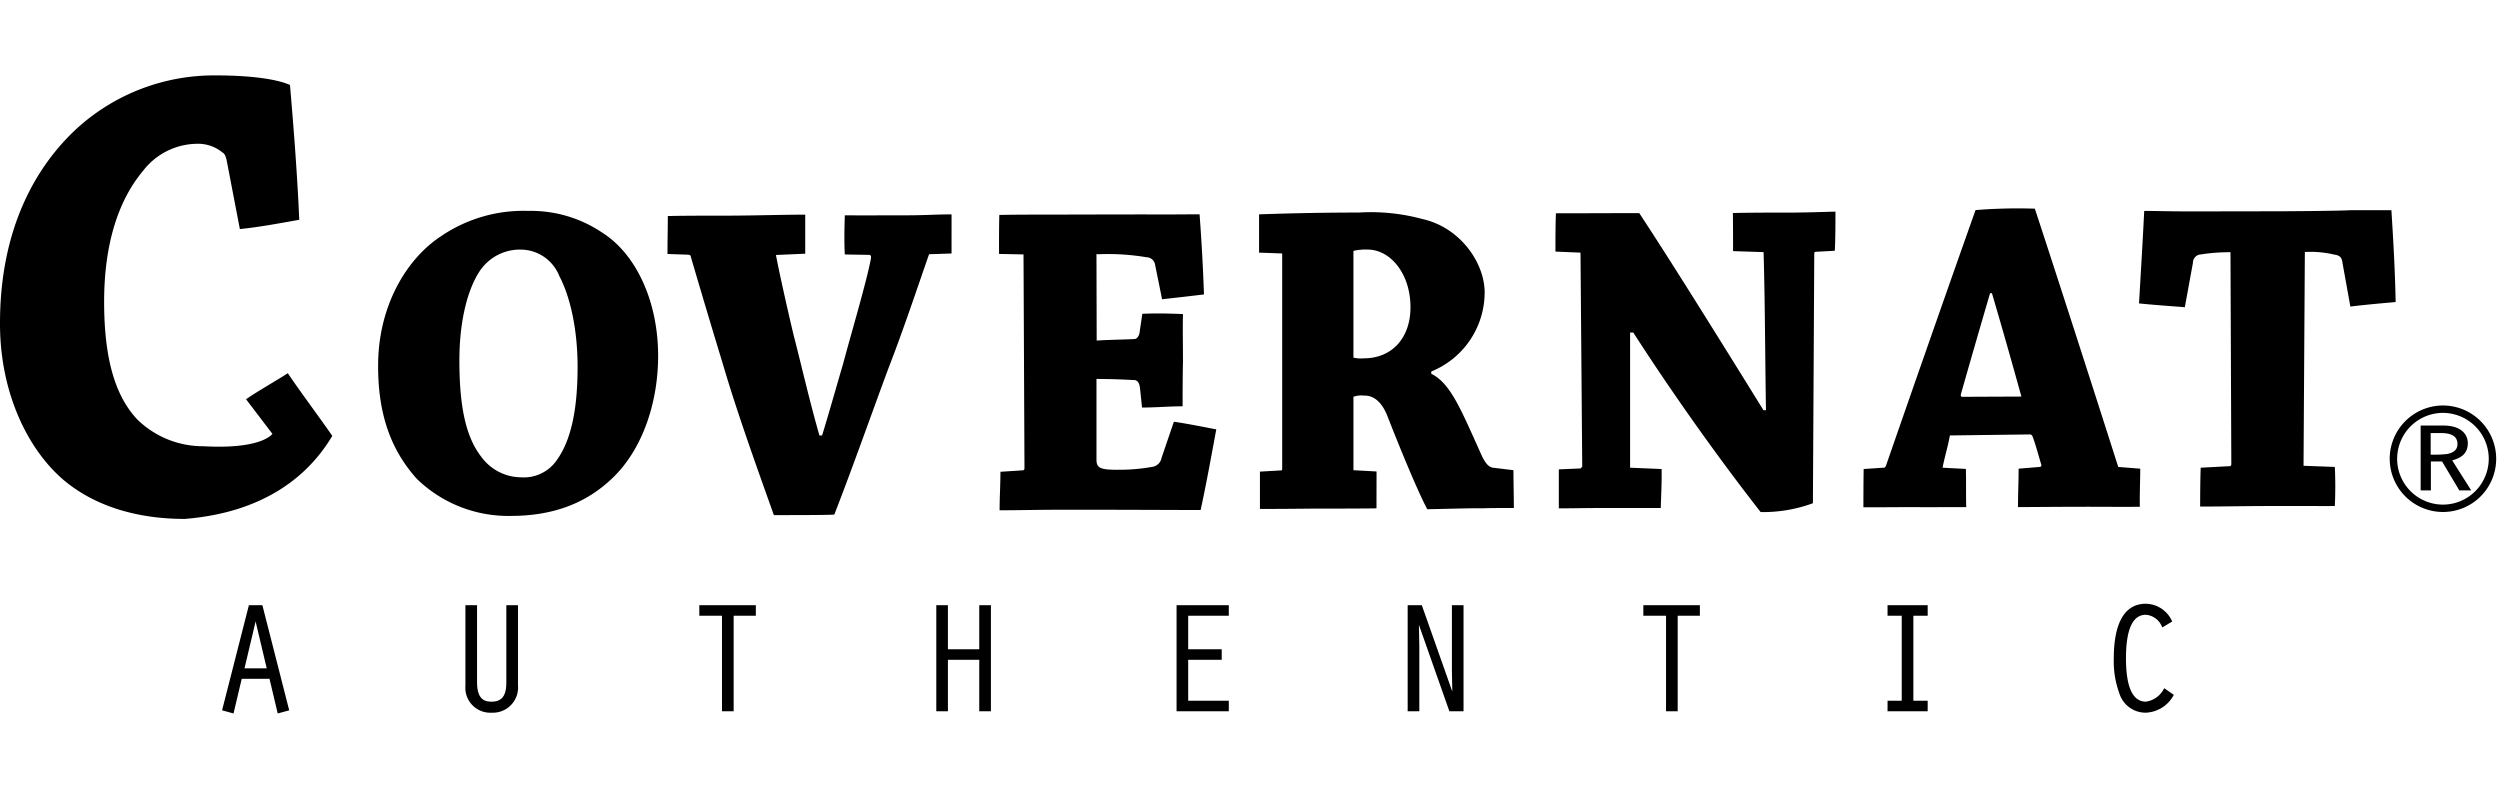
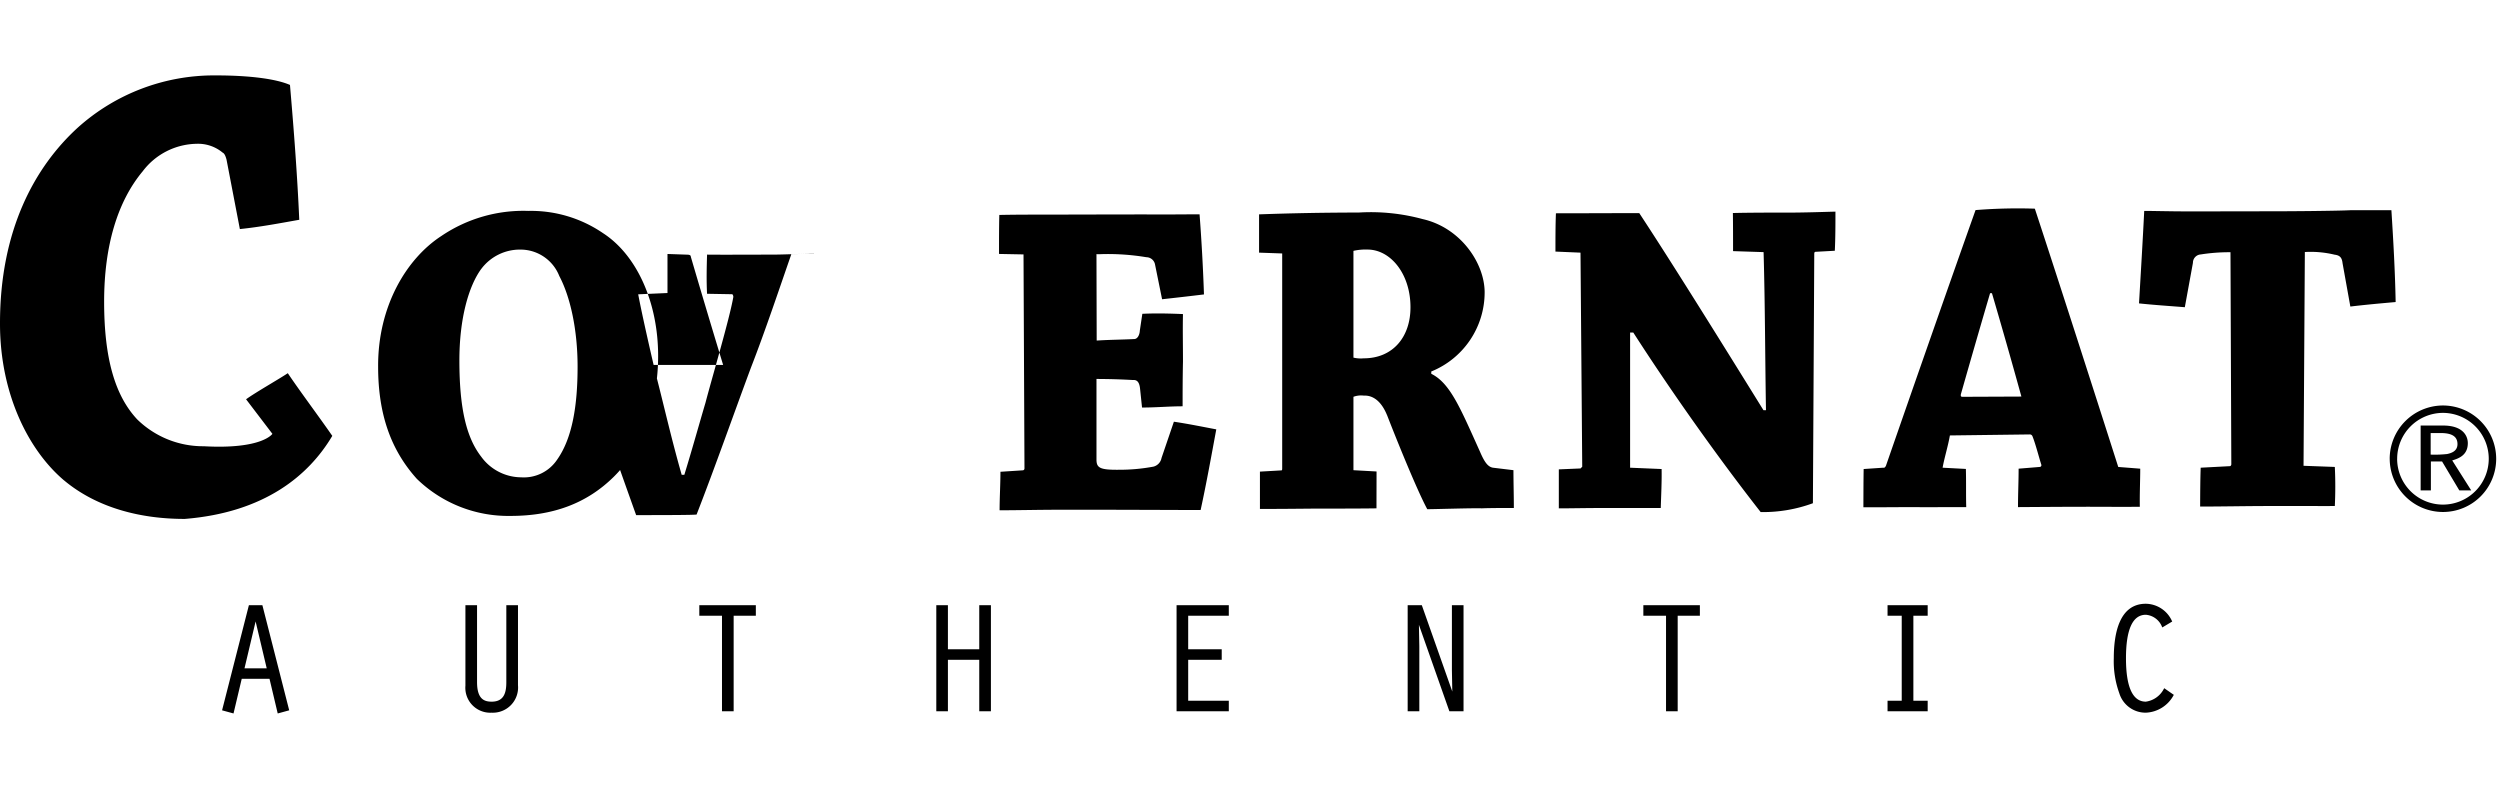
<svg xmlns="http://www.w3.org/2000/svg" width="431" height="140" viewBox="0 0 431 140">
-   <path d="m47.855 122.903-1.392-5.875h-4.789L40.259 123l-1.974-.541.023-.09 4.603-18.038h2.322l.018.07 4.608 18.058-1.974.541-.03-.097zm-5.702-7.688h3.828l-1.913-8.08-1.915 8.08zm323.213 4.294a16.154 16.154 0 0 1-.949-6.018c0-4.29.957-9.403 5.521-9.403a5.024 5.024 0 0 1 4.51 2.98l.044.08-1.711 1.023-.045-.092a3.28 3.28 0 0 0-2.794-2.093c-2.274 0-3.423 2.525-3.423 7.505 0 4.961 1.154 7.475 3.423 7.475a4.135 4.135 0 0 0 3.119-2.234l.051-.087 1.657 1.15-.049.076a5.697 5.697 0 0 1-4.78 2.995 4.735 4.735 0 0 1-4.574-3.357zm-285.128-1.293v-13.884h2.005v13.255c0 2.978 1.272 3.38 2.519 3.38 2.228 0 2.528-1.71 2.528-3.38v-13.255h2.011v13.799a4.349 4.349 0 0 1-4.54 4.736 4.3 4.3 0 0 1-4.523-4.652v.001zm245.175 4.408v-1.82h2.444v-14.657h-2.444v-1.816h6.919v1.816h-2.467v14.658h2.467v1.819h-6.919zm-38.19 0v-16.476h-3.91v-1.816h9.746v1.816h-3.826v16.476h-2.01zm-37.349 0-.023-.063-5.232-14.845.073 3.71v11.199h-2.01v-18.292h2.437l.023.063 5.235 14.831-.069-3.667v-11.226h2.005v18.292l-2.439-.002zm-47.034 0v-18.292h9.006v1.816h-7.002v5.781h5.78v1.824h-5.78v7.052h7.002v1.819h-9.006zm-34.017 0v-8.871h-5.403v8.87h-2.003v-18.291h2.003v7.597h5.403v-7.597h2.01v18.292h-2.01zm-44.352 0v-16.476h-3.91v-1.816h9.745v1.816h-3.825v16.476h-2.01zM11.017 82.798C4.907 77.612.027 67.926 0 55.901c-.042-16.287 6.047-27.149 13.363-33.855A35.14 35.14 0 0 1 37.212 13c6.034 0 10.473.636 12.78 1.644.664 7.717 1.265 15.55 1.601 23.247-3.32.586-6.799 1.252-10.24 1.6l-2.3-11.977c-.123-.446-.299-1.034-.667-1.201a6.616 6.616 0 0 0-4.49-1.523 11.887 11.887 0 0 0-9.296 4.744c-4.332 5.198-6.648 12.821-6.648 22.489 0 9.813 1.898 16.22 5.704 20.281a16.216 16.216 0 0 0 11.467 4.628c10.086.564 11.84-2.136 11.84-2.136l-4.541-5.962c1.79-1.28 5.622-3.441 7.196-4.495 2.164 3.217 5.401 7.524 7.67 10.806-4.032 6.799-11.653 13.208-25.433 14.317-7.573.01-15.124-1.884-20.834-6.666l-.004.001zm60.876-.213c-4.452-4.929-6.704-11.078-6.704-19.373-.057-10.362 4.851-18.587 10.896-22.523a25.21 25.21 0 0 1 15.002-4.329 22 22 0 0 1 12.87 3.834c5.799 3.748 9.505 11.876 9.505 21.17 0 7.627-2.46 15.74-7.672 20.857-4.592 4.522-10.377 6.722-17.764 6.722a22.596 22.596 0 0 1-16.13-6.358h-.003zM82.96 46.371c-2.125 2.905-3.789 8.484-3.762 15.955.019 7.992 1.171 13.069 3.762 16.407a8.574 8.574 0 0 0 6.887 3.557 6.9 6.9 0 0 0 6.234-3.093c2.61-3.719 3.496-9.363 3.496-15.984 0-6.397-1.263-12.063-3.15-15.62a7.185 7.185 0 0 0-6.632-4.563 8.32 8.32 0 0 0-6.831 3.341h-.004zm41.708 16.544a1839.765 1839.765 0 0 1-5.572-18.653c0-.245-.19-.32-.468-.353l-3.554-.123c0-2.258.057-4.56.057-6.538 2.689-.07 6.824-.07 10.067-.07 4.39 0 9.74-.172 13.623-.172v6.731l-5.048.223c.64 3.45 2.398 11.122 3.044 13.802 1.383 5.33 2.668 11.082 4.452 17.31h.46c1.487-4.869 2.6-8.906 3.642-12.414 1.17-4.473 4.131-14.392 4.802-18.243 0-.206-.101-.471-.222-.471l-4.306-.077c-.123-2.226-.063-4.72 0-6.75 3.017.032 7.234 0 11.099 0 2.25 0 5.083-.16 7.303-.16V43.7l-3.876.13c-2.01 5.77-4.49 13.2-6.967 19.566-2.827 7.594-6.216 17.233-9.366 25.313-.82.082-4.824.096-10.421.096-2.914-8.175-6.355-17.739-8.748-25.89h-.001zM411.983 79.1a9.202 9.202 0 0 1 9.192-9.194 9.189 9.189 0 0 1 9.167 9.194 9.167 9.167 0 0 1-9.167 9.166 9.186 9.186 0 0 1-9.188-9.166h-.004zm1.283 0a7.902 7.902 0 0 0 7.908 7.894 7.908 7.908 0 0 0 7.887-7.894 7.92 7.92 0 0 0-7.887-7.92 7.914 7.914 0 0 0-7.903 7.92h-.005zM281.572 57.326h-.543v23.306l5.432.228c.045 2.14-.082 4.585-.146 6.722h-10.65c-2.358 0-4.875.06-6.925.06v-6.723l3.738-.158c.101-.076.208-.22.297-.295l-.297-36.91-4.32-.184c0-2.16 0-4.554.083-6.6 4.2 0 9.998-.03 14.368-.03 5.628 8.53 14.939 23.525 21.414 33.977h.43c-.152-9.058-.152-18.226-.412-27.255l-5.262-.171c0-2.132 0-4.582-.03-6.569 2.932-.072 6.424-.072 9.686-.072 2.574 0 5.774-.11 7.995-.17 0 2.138 0 4.481-.108 6.746l-3.3.182c-.16 0-.244.085-.244.386l-.234 42.96a24.889 24.889 0 0 1-9.005 1.525c-4.854-6.188-13.323-17.541-21.962-30.953l-.005-.002zM172.471 81.334l3.781-.245a.326.326 0 0 0 .367-.353l-.165-36.874-4.223-.082c0-2.258 0-4.714.052-6.722 2.781-.061 6.666-.061 9.793-.061 2.34 0 15.724-.049 17.356-.017 3.022 0 5.678-.032 7.373-.032a335.2 335.2 0 0 1 .76 13.811c-2.214.27-4.852.574-7.222.831l-1.215-5.989a1.531 1.531 0 0 0-1.49-1.256 40.43 40.43 0 0 0-7.804-.532 5.687 5.687 0 0 1-.803 0l.037 14.9c2.307-.15 4.382-.15 6.478-.261.467 0 .91-.544.962-1.467l.43-2.883c2.404-.122 4.927-.044 7.007.044-.063 2.485 0 5.322 0 8.189-.063 2.839-.063 5.684-.063 7.71-2.232 0-4.591.214-6.995.214l-.329-3.142c-.101-1.17-.479-1.657-1.213-1.6a115.568 115.568 0 0 0-6.312-.184v13.899c0 1.44.611 1.788 3.866 1.755a31.91 31.91 0 0 0 5.931-.534 1.887 1.887 0 0 0 1.417-1.499l2.13-6.251c2.48.366 5.054.897 7.31 1.32-.855 4.61-1.676 9.19-2.7 13.905-3.825 0-14.088-.064-24.391-.048-3.454 0-7.198.092-10.267.092.006-2.186.147-4.527.147-6.64l-.005.002zm66.655-9.758c-.977-2.407-2.427-3.447-3.99-3.371a3.782 3.782 0 0 0-1.802.204v12.653l3.984.22c0 2.104-.013 4.27-.013 6.356-2.942.044-6.892.044-10.633.044-3.22.032-6.634.061-9.46.061v-6.437l3.73-.214c.108-.03.108-.234.108-.353V43.697l-3.986-.142v-6.6a497.032 497.032 0 0 1 17.197-.314 34.123 34.123 0 0 1 10.992 1.127c6.478 1.457 10.662 7.5 10.7 12.589a14.725 14.725 0 0 1-9.202 13.689v.396c3.281 1.618 5.039 5.988 8.417 13.47.785 1.834 1.366 2.55 2.182 2.715l3.567.432c0 2.163.07 4.315.07 6.517-1.442 0-4.086 0-5.527.06-1.633-.06-8.026.151-9.399.151-1.877-3.496-5.513-12.553-6.93-16.211h-.005zm-5.792-28.329v18.407a5.403 5.403 0 0 0 1.765.122c5.04 0 8.081-3.692 8.067-8.817 0-5.744-3.435-9.935-7.412-9.935a9.352 9.352 0 0 0-2.416.223h-.004zM321.29 80.86l3.37-.228c.253.054.367-.128.474-.325 4.428-12.768 10.917-31.339 15.451-44.089 3.4-.272 6.813-.353 10.222-.244 4.318 13.139 10.313 31.79 14.38 44.529l3.79.297c0 2.102-.116 4.4-.07 6.567-2.512.037-6.225 0-8.868 0-3.857 0-8.613.037-12.137.06 0-2.323.107-4.46.107-6.627l3.63-.297a.302.302 0 0 0 .28-.409c-.367-1.12-1.006-3.625-1.514-4.86a.489.489 0 0 0-.422-.339l-13.823.175c-.291 1.74-.978 3.957-1.253 5.561l4.01.213c.062 2.121 0 4.442.062 6.582-3.055 0-6.799.026-10.49 0-2.504.026-5.041.026-7.24.026.008-2.257.008-4.392.045-6.592h-.004zm16.79-12.994c-.108.424 0 .5.159.544l10.25-.044a1146.333 1146.333 0 0 0-5.077-17.818h-.322a2150.485 2150.485 0 0 0-5.006 17.318h-.004zm41.31 12.765 5.068-.266c.122 0 .221-.218.221-.315l-.145-36.567a31.955 31.955 0 0 0-5.118.382c-.764.044-1.36.68-1.354 1.445l-1.398 7.653c-2.63-.207-5.494-.401-7.898-.658.315-5.371.638-10.665.898-15.945 1.59 0 4.509.082 7.044.082 1.936 0 11.885 0 14.544-.022 2.408.022 11.97-.06 14.03-.182h6.996c.328 5.164.632 10.466.733 15.834-2.293.203-5.285.468-7.81.778l-1.344-7.478c-.102-.92-.423-1.353-1.384-1.467a17.618 17.618 0 0 0-5.117-.457l-.226 36.854 5.394.197a71.218 71.218 0 0 1 0 6.74c-1.414.005-3.147 0-4.981 0-2.168 0-4.48-.013-6.578 0-3.568 0-7.945.092-11.662.092.014-2.282.014-4.43.095-6.7h-.007zm44.595 3.911-2.971-4.983h-1.93v4.983h-1.765v-11.18h3.87c3.511 0 4.263 1.874 4.263 3.03 0 2.094-1.576 2.649-2.689 2.984l3.274 5.166h-2.052zm-4.939-6.168c.95.035 1.902.001 2.847-.102.69-.155 1.776-.468 1.776-1.711 0-1.321-.984-1.903-2.864-1.903h-1.759v3.716z" />
+   <path d="m47.855 122.903-1.392-5.875h-4.789L40.259 123l-1.974-.541.023-.09 4.603-18.038h2.322l.018.07 4.608 18.058-1.974.541-.03-.097zm-5.702-7.688h3.828l-1.913-8.08-1.915 8.08zm323.213 4.294a16.154 16.154 0 0 1-.949-6.018c0-4.29.957-9.403 5.521-9.403a5.024 5.024 0 0 1 4.51 2.98l.044.08-1.711 1.023-.045-.092a3.28 3.28 0 0 0-2.794-2.093c-2.274 0-3.423 2.525-3.423 7.505 0 4.961 1.154 7.475 3.423 7.475a4.135 4.135 0 0 0 3.119-2.234l.051-.087 1.657 1.15-.049.076a5.697 5.697 0 0 1-4.78 2.995 4.735 4.735 0 0 1-4.574-3.357zm-285.128-1.293v-13.884h2.005v13.255c0 2.978 1.272 3.38 2.519 3.38 2.228 0 2.528-1.71 2.528-3.38v-13.255h2.011v13.799a4.349 4.349 0 0 1-4.54 4.736 4.3 4.3 0 0 1-4.523-4.652v.001zm245.175 4.408v-1.82h2.444v-14.657h-2.444v-1.816h6.919v1.816h-2.467v14.658h2.467v1.819h-6.919zm-38.19 0v-16.476h-3.91v-1.816h9.746v1.816h-3.826v16.476h-2.01zm-37.349 0-.023-.063-5.232-14.845.073 3.71v11.199h-2.01v-18.292h2.437l.023.063 5.235 14.831-.069-3.667v-11.226h2.005v18.292l-2.439-.002zm-47.034 0v-18.292h9.006v1.816h-7.002v5.781h5.78v1.824h-5.78v7.052h7.002v1.819h-9.006zm-34.017 0v-8.871h-5.403v8.87h-2.003v-18.291h2.003v7.597h5.403v-7.597h2.01v18.292h-2.01zm-44.352 0v-16.476h-3.91v-1.816h9.745v1.816h-3.825v16.476h-2.01zM11.017 82.798C4.907 77.612.027 67.926 0 55.901c-.042-16.287 6.047-27.149 13.363-33.855A35.14 35.14 0 0 1 37.212 13c6.034 0 10.473.636 12.78 1.644.664 7.717 1.265 15.55 1.601 23.247-3.32.586-6.799 1.252-10.24 1.6l-2.3-11.977c-.123-.446-.299-1.034-.667-1.201a6.616 6.616 0 0 0-4.49-1.523 11.887 11.887 0 0 0-9.296 4.744c-4.332 5.198-6.648 12.821-6.648 22.489 0 9.813 1.898 16.22 5.704 20.281a16.216 16.216 0 0 0 11.467 4.628c10.086.564 11.84-2.136 11.84-2.136l-4.541-5.962c1.79-1.28 5.622-3.441 7.196-4.495 2.164 3.217 5.401 7.524 7.67 10.806-4.032 6.799-11.653 13.208-25.433 14.317-7.573.01-15.124-1.884-20.834-6.666l-.004.001zm60.876-.213c-4.452-4.929-6.704-11.078-6.704-19.373-.057-10.362 4.851-18.587 10.896-22.523a25.21 25.21 0 0 1 15.002-4.329 22 22 0 0 1 12.87 3.834c5.799 3.748 9.505 11.876 9.505 21.17 0 7.627-2.46 15.74-7.672 20.857-4.592 4.522-10.377 6.722-17.764 6.722a22.596 22.596 0 0 1-16.13-6.358h-.003zM82.96 46.371c-2.125 2.905-3.789 8.484-3.762 15.955.019 7.992 1.171 13.069 3.762 16.407a8.574 8.574 0 0 0 6.887 3.557 6.9 6.9 0 0 0 6.234-3.093c2.61-3.719 3.496-9.363 3.496-15.984 0-6.397-1.263-12.063-3.15-15.62a7.185 7.185 0 0 0-6.632-4.563 8.32 8.32 0 0 0-6.831 3.341h-.004zm41.708 16.544a1839.765 1839.765 0 0 1-5.572-18.653c0-.245-.19-.32-.468-.353l-3.554-.123v6.731l-5.048.223c.64 3.45 2.398 11.122 3.044 13.802 1.383 5.33 2.668 11.082 4.452 17.31h.46c1.487-4.869 2.6-8.906 3.642-12.414 1.17-4.473 4.131-14.392 4.802-18.243 0-.206-.101-.471-.222-.471l-4.306-.077c-.123-2.226-.063-4.72 0-6.75 3.017.032 7.234 0 11.099 0 2.25 0 5.083-.16 7.303-.16V43.7l-3.876.13c-2.01 5.77-4.49 13.2-6.967 19.566-2.827 7.594-6.216 17.233-9.366 25.313-.82.082-4.824.096-10.421.096-2.914-8.175-6.355-17.739-8.748-25.89h-.001zM411.983 79.1a9.202 9.202 0 0 1 9.192-9.194 9.189 9.189 0 0 1 9.167 9.194 9.167 9.167 0 0 1-9.167 9.166 9.186 9.186 0 0 1-9.188-9.166h-.004zm1.283 0a7.902 7.902 0 0 0 7.908 7.894 7.908 7.908 0 0 0 7.887-7.894 7.92 7.92 0 0 0-7.887-7.92 7.914 7.914 0 0 0-7.903 7.92h-.005zM281.572 57.326h-.543v23.306l5.432.228c.045 2.14-.082 4.585-.146 6.722h-10.65c-2.358 0-4.875.06-6.925.06v-6.723l3.738-.158c.101-.076.208-.22.297-.295l-.297-36.91-4.32-.184c0-2.16 0-4.554.083-6.6 4.2 0 9.998-.03 14.368-.03 5.628 8.53 14.939 23.525 21.414 33.977h.43c-.152-9.058-.152-18.226-.412-27.255l-5.262-.171c0-2.132 0-4.582-.03-6.569 2.932-.072 6.424-.072 9.686-.072 2.574 0 5.774-.11 7.995-.17 0 2.138 0 4.481-.108 6.746l-3.3.182c-.16 0-.244.085-.244.386l-.234 42.96a24.889 24.889 0 0 1-9.005 1.525c-4.854-6.188-13.323-17.541-21.962-30.953l-.005-.002zM172.471 81.334l3.781-.245a.326.326 0 0 0 .367-.353l-.165-36.874-4.223-.082c0-2.258 0-4.714.052-6.722 2.781-.061 6.666-.061 9.793-.061 2.34 0 15.724-.049 17.356-.017 3.022 0 5.678-.032 7.373-.032a335.2 335.2 0 0 1 .76 13.811c-2.214.27-4.852.574-7.222.831l-1.215-5.989a1.531 1.531 0 0 0-1.49-1.256 40.43 40.43 0 0 0-7.804-.532 5.687 5.687 0 0 1-.803 0l.037 14.9c2.307-.15 4.382-.15 6.478-.261.467 0 .91-.544.962-1.467l.43-2.883c2.404-.122 4.927-.044 7.007.044-.063 2.485 0 5.322 0 8.189-.063 2.839-.063 5.684-.063 7.71-2.232 0-4.591.214-6.995.214l-.329-3.142c-.101-1.17-.479-1.657-1.213-1.6a115.568 115.568 0 0 0-6.312-.184v13.899c0 1.44.611 1.788 3.866 1.755a31.91 31.91 0 0 0 5.931-.534 1.887 1.887 0 0 0 1.417-1.499l2.13-6.251c2.48.366 5.054.897 7.31 1.32-.855 4.61-1.676 9.19-2.7 13.905-3.825 0-14.088-.064-24.391-.048-3.454 0-7.198.092-10.267.092.006-2.186.147-4.527.147-6.64l-.005.002zm66.655-9.758c-.977-2.407-2.427-3.447-3.99-3.371a3.782 3.782 0 0 0-1.802.204v12.653l3.984.22c0 2.104-.013 4.27-.013 6.356-2.942.044-6.892.044-10.633.044-3.22.032-6.634.061-9.46.061v-6.437l3.73-.214c.108-.03.108-.234.108-.353V43.697l-3.986-.142v-6.6a497.032 497.032 0 0 1 17.197-.314 34.123 34.123 0 0 1 10.992 1.127c6.478 1.457 10.662 7.5 10.7 12.589a14.725 14.725 0 0 1-9.202 13.689v.396c3.281 1.618 5.039 5.988 8.417 13.47.785 1.834 1.366 2.55 2.182 2.715l3.567.432c0 2.163.07 4.315.07 6.517-1.442 0-4.086 0-5.527.06-1.633-.06-8.026.151-9.399.151-1.877-3.496-5.513-12.553-6.93-16.211h-.005zm-5.792-28.329v18.407a5.403 5.403 0 0 0 1.765.122c5.04 0 8.081-3.692 8.067-8.817 0-5.744-3.435-9.935-7.412-9.935a9.352 9.352 0 0 0-2.416.223h-.004zM321.29 80.86l3.37-.228c.253.054.367-.128.474-.325 4.428-12.768 10.917-31.339 15.451-44.089 3.4-.272 6.813-.353 10.222-.244 4.318 13.139 10.313 31.79 14.38 44.529l3.79.297c0 2.102-.116 4.4-.07 6.567-2.512.037-6.225 0-8.868 0-3.857 0-8.613.037-12.137.06 0-2.323.107-4.46.107-6.627l3.63-.297a.302.302 0 0 0 .28-.409c-.367-1.12-1.006-3.625-1.514-4.86a.489.489 0 0 0-.422-.339l-13.823.175c-.291 1.74-.978 3.957-1.253 5.561l4.01.213c.062 2.121 0 4.442.062 6.582-3.055 0-6.799.026-10.49 0-2.504.026-5.041.026-7.24.026.008-2.257.008-4.392.045-6.592h-.004zm16.79-12.994c-.108.424 0 .5.159.544l10.25-.044a1146.333 1146.333 0 0 0-5.077-17.818h-.322a2150.485 2150.485 0 0 0-5.006 17.318h-.004zm41.31 12.765 5.068-.266c.122 0 .221-.218.221-.315l-.145-36.567a31.955 31.955 0 0 0-5.118.382c-.764.044-1.36.68-1.354 1.445l-1.398 7.653c-2.63-.207-5.494-.401-7.898-.658.315-5.371.638-10.665.898-15.945 1.59 0 4.509.082 7.044.082 1.936 0 11.885 0 14.544-.022 2.408.022 11.97-.06 14.03-.182h6.996c.328 5.164.632 10.466.733 15.834-2.293.203-5.285.468-7.81.778l-1.344-7.478c-.102-.92-.423-1.353-1.384-1.467a17.618 17.618 0 0 0-5.117-.457l-.226 36.854 5.394.197a71.218 71.218 0 0 1 0 6.74c-1.414.005-3.147 0-4.981 0-2.168 0-4.48-.013-6.578 0-3.568 0-7.945.092-11.662.092.014-2.282.014-4.43.095-6.7h-.007zm44.595 3.911-2.971-4.983h-1.93v4.983h-1.765v-11.18h3.87c3.511 0 4.263 1.874 4.263 3.03 0 2.094-1.576 2.649-2.689 2.984l3.274 5.166h-2.052zm-4.939-6.168c.95.035 1.902.001 2.847-.102.69-.155 1.776-.468 1.776-1.711 0-1.321-.984-1.903-2.864-1.903h-1.759v3.716z" />
</svg>